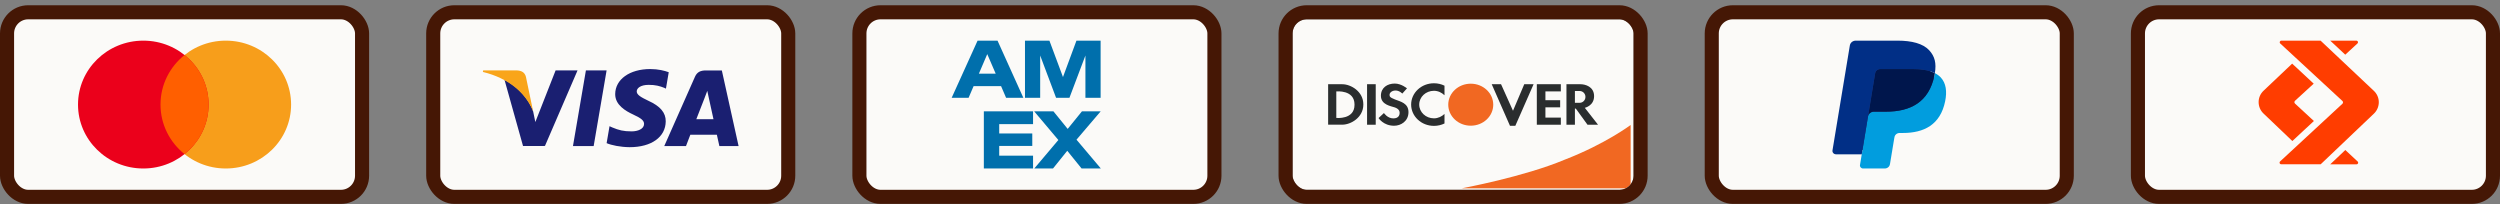
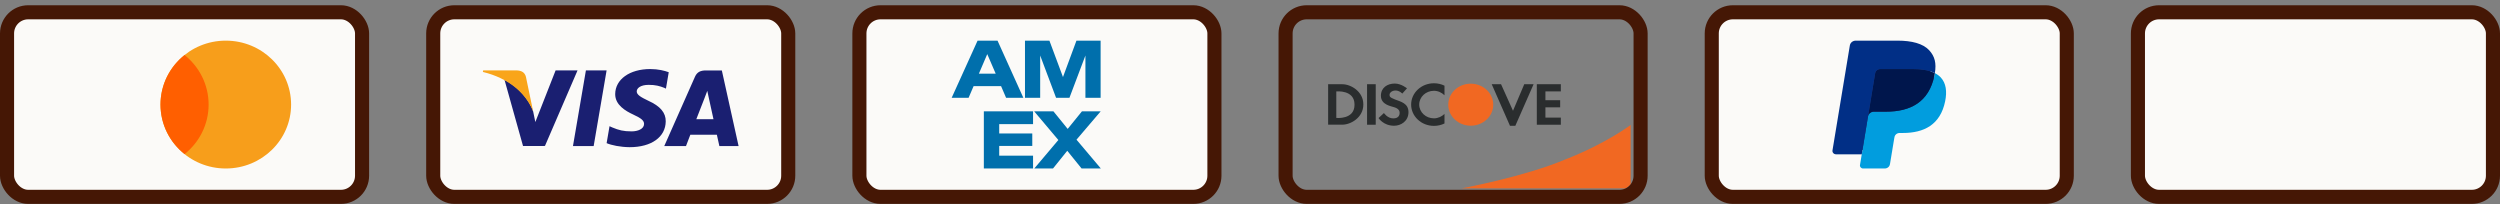
<svg xmlns="http://www.w3.org/2000/svg" width="355" height="29" viewBox="0 0 355 29" fill="none">
  <rect x="0" y="0" width="355" height="29" fill="#808080" stroke="none" />
  <rect x="61.517" y="1.745" width="50.414" height="26.207" rx="3" fill="#FBFAF8" />
  <rect x="61.517" y="1.745" width="50.414" height="26.207" rx="3" stroke="#451705" stroke-width="2" />
  <path d="M92.327 9.805C93.466 9.805 94.379 10.039 94.961 10.257L94.563 12.586L94.3 12.463C93.757 12.244 93.061 12.035 92.099 12.05C90.948 12.05 90.416 12.53 90.416 12.975C90.409 13.478 91.038 13.811 92.066 14.308C93.762 15.075 94.545 16.005 94.534 17.228C94.512 19.459 92.505 20.9 89.415 20.9C88.097 20.887 86.828 20.626 86.141 20.327L86.553 17.921L86.931 18.091C87.897 18.493 88.522 18.655 89.699 18.655C90.544 18.655 91.45 18.326 91.457 17.605C91.463 17.135 91.078 16.799 89.934 16.273C88.819 15.758 87.343 14.897 87.358 13.352C87.376 11.264 89.422 9.805 92.327 9.805ZM104.88 20.743H102.151C102.145 20.713 101.881 19.505 101.794 19.133C101.364 19.133 98.366 19.128 98.029 19.128C97.916 19.416 97.419 20.718 97.41 20.743H94.323L98.688 10.894C98.998 10.194 99.525 10.003 100.228 10.003H102.501L104.88 20.743ZM84.3 20.74H81.361L83.199 9.993H86.138L84.3 20.74ZM82.009 10.001L77.382 20.727L74.27 20.732L71.639 11.332C73.505 12.263 75.175 14.123 75.711 15.841L76.017 17.33L78.895 10.001H82.009ZM100.435 12.9C100.287 13.303 100.029 13.954 100.047 13.925C100.047 13.925 99.118 16.311 98.875 16.93H101.315C101.198 16.393 100.638 13.846 100.634 13.827L100.435 12.9Z" fill="#1A1F71" />
  <path fill-rule="evenodd" clip-rule="evenodd" d="M73.347 9.994H68.606L68.569 10.217C72.257 11.107 74.698 13.257 75.71 15.841L74.68 10.901C74.502 10.22 73.985 10.017 73.347 9.994Z" fill="#F9A51A" />
  <rect x="1" y="1.745" width="50.414" height="26.207" rx="3" fill="#FBFAF8" />
  <rect x="1" y="1.745" width="50.414" height="26.207" rx="3" stroke="#451705" stroke-width="2" />
  <path fill-rule="evenodd" clip-rule="evenodd" d="M32.063 23.926C37.185 23.926 41.336 19.862 41.336 14.848C41.336 9.835 37.185 5.771 32.063 5.771C26.942 5.771 22.791 9.835 22.791 14.848C22.791 19.862 26.942 23.926 32.063 23.926Z" fill="#F79E1B" />
-   <path fill-rule="evenodd" clip-rule="evenodd" d="M20.35 23.926C25.472 23.926 29.623 19.862 29.623 14.848C29.623 9.835 25.472 5.771 20.35 5.771C15.229 5.771 11.078 9.835 11.078 14.848C11.078 19.862 15.229 23.926 20.35 23.926Z" fill="#EB001B" />
  <path d="M26.207 7.811C28.291 9.476 29.623 12.01 29.623 14.848C29.623 17.687 28.291 20.221 26.207 21.886C24.122 20.221 22.791 17.687 22.791 14.848C22.791 12.01 24.122 9.476 26.207 7.811Z" fill="#FF5F00" />
  <rect x="122.035" y="1.745" width="50.414" height="26.207" rx="3" fill="#FBFAF8" />
  <rect x="122.035" y="1.745" width="50.414" height="26.207" rx="3" stroke="#451705" stroke-width="2" />
  <path d="M146.694 17.631H141.888V18.953H146.584V20.726H141.888V22.106H146.694V23.926H139.705V15.812H146.694V17.631ZM151.611 18.304L153.634 15.812H156.295L152.863 19.834L156.32 23.926H153.585L151.55 21.41L149.527 23.926H146.866L150.286 19.88L146.855 15.812H149.588L151.611 18.304ZM145.315 13.885H142.863L142.152 12.228H138.252L137.541 13.885H135.138L138.816 5.771H141.649L145.315 13.885ZM150.942 10.941L152.855 5.771H156.287V13.885H154.13V7.88L151.861 13.885H149.961L147.705 7.88V13.885H145.547V5.771H149.017L150.942 10.941ZM139 10.465H141.391L140.19 7.684L139 10.465Z" fill="#006FAC" />
  <rect x="243.069" y="1.745" width="50.414" height="26.207" rx="3" fill="#FBFAF8" />
  <rect x="243.069" y="1.745" width="50.414" height="26.207" rx="3" stroke="#451705" stroke-width="2" />
  <path fill-rule="evenodd" clip-rule="evenodd" d="M264.792 23.311L265.122 21.312L264.386 21.296H260.876L263.316 6.548C263.323 6.504 263.348 6.462 263.384 6.433C263.42 6.403 263.466 6.387 263.514 6.387H269.432C271.397 6.387 272.753 6.777 273.461 7.546C273.793 7.907 274.004 8.284 274.107 8.7C274.214 9.135 274.216 9.656 274.111 10.29L274.104 10.336V10.743L274.435 10.923C274.715 11.064 274.937 11.226 275.107 11.411C275.391 11.72 275.575 12.112 275.653 12.577C275.733 13.055 275.706 13.624 275.575 14.269C275.423 15.01 275.179 15.656 274.848 16.184C274.544 16.671 274.157 17.074 273.697 17.387C273.257 17.684 272.736 17.91 272.146 18.054C271.574 18.196 270.922 18.268 270.207 18.268H269.747C269.417 18.268 269.097 18.381 268.846 18.584C268.594 18.791 268.428 19.073 268.377 19.383L268.342 19.563L267.759 23.085L267.733 23.214C267.726 23.255 267.714 23.276 267.696 23.29C267.68 23.302 267.658 23.311 267.635 23.311H264.792Z" fill="#28356A" />
  <path fill-rule="evenodd" clip-rule="evenodd" d="M274.749 10.383C274.732 10.491 274.712 10.601 274.689 10.714C273.909 14.535 271.238 15.855 267.828 15.855H266.091C265.674 15.855 265.323 16.144 265.258 16.536L264.117 23.436C264.075 23.694 264.283 23.926 264.556 23.926H267.635C268 23.926 268.31 23.673 268.367 23.331L268.397 23.181L268.977 19.673L269.015 19.48C269.071 19.136 269.382 18.883 269.747 18.883H270.207C273.191 18.883 275.527 17.728 276.21 14.386C276.495 12.989 276.347 11.823 275.592 11.003C275.364 10.756 275.081 10.551 274.749 10.383Z" fill="#019DDE" />
  <path fill-rule="evenodd" clip-rule="evenodd" d="M273.933 10.073C273.814 10.04 273.691 10.01 273.565 9.983C273.438 9.956 273.308 9.933 273.174 9.912C272.706 9.84 272.193 9.806 271.643 9.806H267.004C266.89 9.806 266.782 9.831 266.685 9.875C266.471 9.973 266.312 10.166 266.273 10.403L265.286 16.363L265.258 16.536C265.323 16.144 265.674 15.855 266.091 15.855H267.828C271.238 15.855 273.909 14.535 274.689 10.714C274.712 10.601 274.732 10.491 274.75 10.383C274.552 10.284 274.338 10.198 274.108 10.125C274.051 10.107 273.992 10.09 273.933 10.073Z" fill="#00164C" />
  <path fill-rule="evenodd" clip-rule="evenodd" d="M266.273 10.403C266.312 10.166 266.47 9.973 266.684 9.876C266.782 9.831 266.89 9.807 267.004 9.807H271.643C272.193 9.807 272.706 9.841 273.174 9.913C273.308 9.933 273.438 9.957 273.565 9.983C273.691 10.011 273.814 10.041 273.933 10.074C273.992 10.091 274.051 10.108 274.108 10.125C274.339 10.198 274.553 10.284 274.75 10.384C274.982 8.972 274.748 8.01 273.948 7.14C273.065 6.181 271.472 5.771 269.433 5.771H263.514C263.098 5.771 262.743 6.06 262.678 6.453L260.213 21.352C260.165 21.646 260.403 21.912 260.715 21.912H264.369L266.273 10.403Z" fill="#012F86" />
  <rect x="303.586" y="1.745" width="50.414" height="26.207" rx="3" fill="#FBFAF8" stroke="#451705" stroke-width="2" />
-   <path fill-rule="evenodd" clip-rule="evenodd" d="M323.954 5.771H329.523L337.096 12.907C337.533 13.318 337.79 13.901 337.79 14.509C337.79 15.109 337.55 15.691 337.122 16.111L329.54 23.325H323.928C323.8 23.325 323.697 23.222 323.697 23.093C323.697 23.025 323.723 22.965 323.774 22.922L332.624 14.732C332.675 14.68 332.71 14.612 332.71 14.535C332.71 14.458 332.675 14.389 332.624 14.338L323.791 6.173C323.637 6.036 323.74 5.771 323.954 5.771ZM321.401 16.103C320.964 15.683 320.724 15.1 320.724 14.492C320.724 13.884 320.981 13.301 321.418 12.89L325.487 9.035L328.546 11.879L325.89 14.312C325.839 14.363 325.804 14.432 325.804 14.509C325.804 14.586 325.839 14.655 325.89 14.706L328.572 17.182L325.513 20.026L321.401 16.103ZM330.902 23.333H334.629C334.843 23.333 334.946 23.068 334.783 22.931L333.035 21.303L330.902 23.325V23.333ZM334.757 6.173L333.026 7.767L330.893 5.771H334.603C334.731 5.771 334.834 5.873 334.834 6.002C334.834 6.07 334.808 6.13 334.757 6.173Z" fill="#FF3D00" />
  <g clip-path="url(#clip0_598_4049)">
-     <rect x="183.552" y="2.745" width="48.414" height="24.207" rx="2" fill="#FBFAF8" />
    <path fill-rule="evenodd" clip-rule="evenodd" d="M207.552 26.745C207.552 26.745 216.429 25.105 222.211 22.663C227.969 20.441 231.552 17.745 231.552 17.745V26.745H207.552Z" fill="#F16822" />
-     <path fill-rule="evenodd" clip-rule="evenodd" d="M222.436 11.961H224.444C225.085 11.961 226.361 12.288 226.361 13.656C226.361 15.025 225.042 15.309 225.042 15.309L226.922 17.714H225.427L223.765 15.418H223.638V17.714H222.436V11.961ZM223.637 12.92V14.6H224.299C224.808 14.6 225.13 14.17 225.13 13.795V13.723C225.13 13.349 224.808 12.92 224.299 12.92H223.637Z" fill="#2A2D2E" />
    <path fill-rule="evenodd" clip-rule="evenodd" d="M211.825 11.961H213.15L214.845 15.73L216.444 11.961H217.769L215.178 17.86H214.415L211.825 11.961Z" fill="#2A2D2E" />
    <path fill-rule="evenodd" clip-rule="evenodd" d="M194.123 17.714H195.353V11.961H194.123V17.714Z" fill="#2A2D2E" />
    <path fill-rule="evenodd" clip-rule="evenodd" d="M188.595 11.961H190.609C191.819 11.961 193.593 12.987 193.593 14.812V14.833V14.854C193.593 16.679 191.819 17.704 190.609 17.704H188.595V11.961ZM189.755 16.747C189.755 16.747 192.341 17.019 192.341 14.882V14.848C192.341 12.71 189.755 12.983 189.755 12.983V16.747Z" fill="#2A2D2E" />
    <path fill-rule="evenodd" clip-rule="evenodd" d="M221.543 14.229V15.243H219.45V16.699H221.639V17.714H218.228V11.961H221.639V12.976H219.45V14.229H221.543Z" fill="#2A2D2E" />
    <path fill-rule="evenodd" clip-rule="evenodd" d="M212.041 14.866C212.041 16.514 210.61 17.849 208.847 17.849C207.082 17.849 205.652 16.514 205.652 14.866C205.652 13.219 207.082 11.883 208.847 11.883C210.61 11.883 212.041 13.219 212.041 14.866" fill="#F16822" />
    <path fill-rule="evenodd" clip-rule="evenodd" d="M199.126 13.288C199.126 13.288 198.72 12.852 198.176 12.852C197.633 12.852 197.319 13.19 197.319 13.436C197.319 13.682 197.308 13.821 198.085 14.123C198.862 14.427 200.004 14.644 200.004 15.926C200.004 17.206 198.93 17.856 197.964 17.856C196.439 17.856 195.754 16.765 195.754 16.765L196.521 16.048C196.521 16.048 197.007 16.812 197.856 16.812C198.703 16.812 198.751 16.209 198.751 16.011C198.751 15.717 198.568 15.427 198.044 15.248C197.521 15.067 196.089 14.887 196.089 13.597C196.089 12.439 197.016 11.865 198.055 11.865C198.983 11.865 199.791 12.544 199.791 12.544L199.126 13.288Z" fill="#2A2D2E" />
    <path fill-rule="evenodd" clip-rule="evenodd" d="M205.118 13.527C204.737 13.159 204.212 12.892 203.622 12.892C202.465 12.892 201.528 13.768 201.528 14.848C201.528 15.929 202.465 16.804 203.622 16.804C204.207 16.804 204.739 16.54 205.118 16.179L205.118 17.533C204.67 17.752 204.162 17.874 203.622 17.874C201.832 17.874 200.382 16.52 200.382 14.848C200.382 13.177 201.832 11.823 203.622 11.823C204.164 11.823 204.669 11.947 205.118 12.166V13.527Z" fill="#2A2D2E" />
  </g>
  <rect x="182.552" y="1.745" width="50.414" height="26.207" rx="3" stroke="#451705" stroke-width="2" />
  <defs>
    <clipPath id="clip0_598_4049">
      <rect x="183.552" y="2.745" width="48.414" height="24.207" rx="2" fill="white" />
    </clipPath>
  </defs>
</svg>